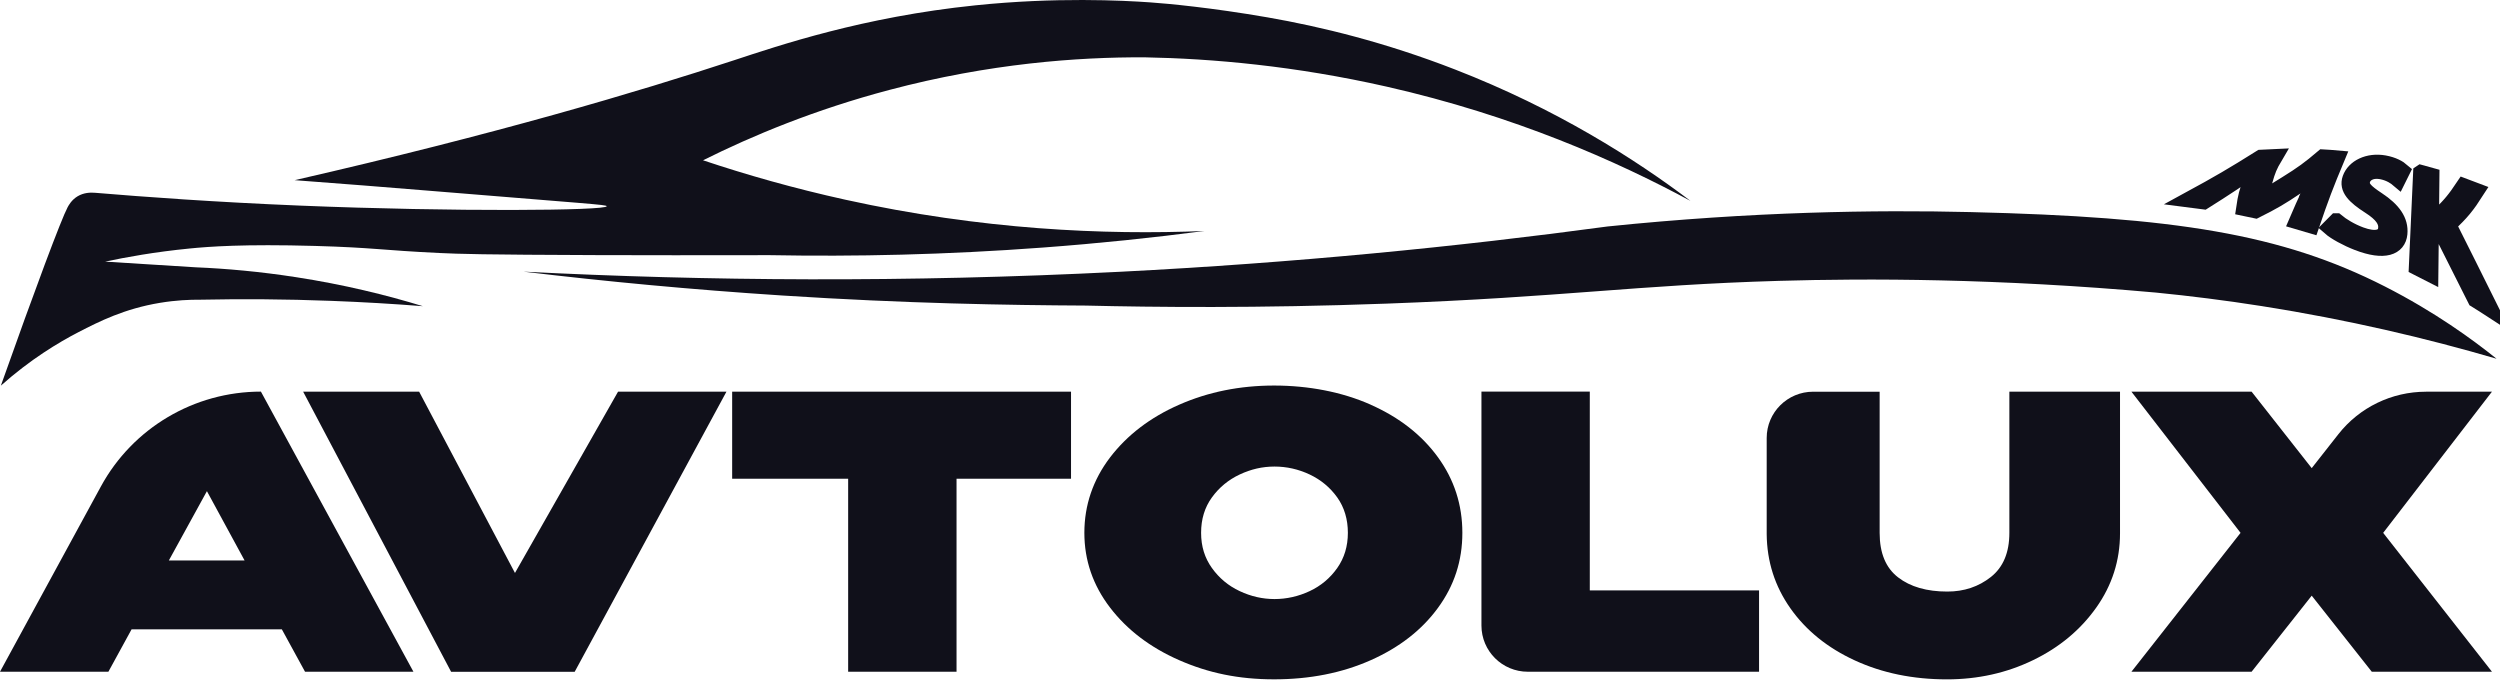
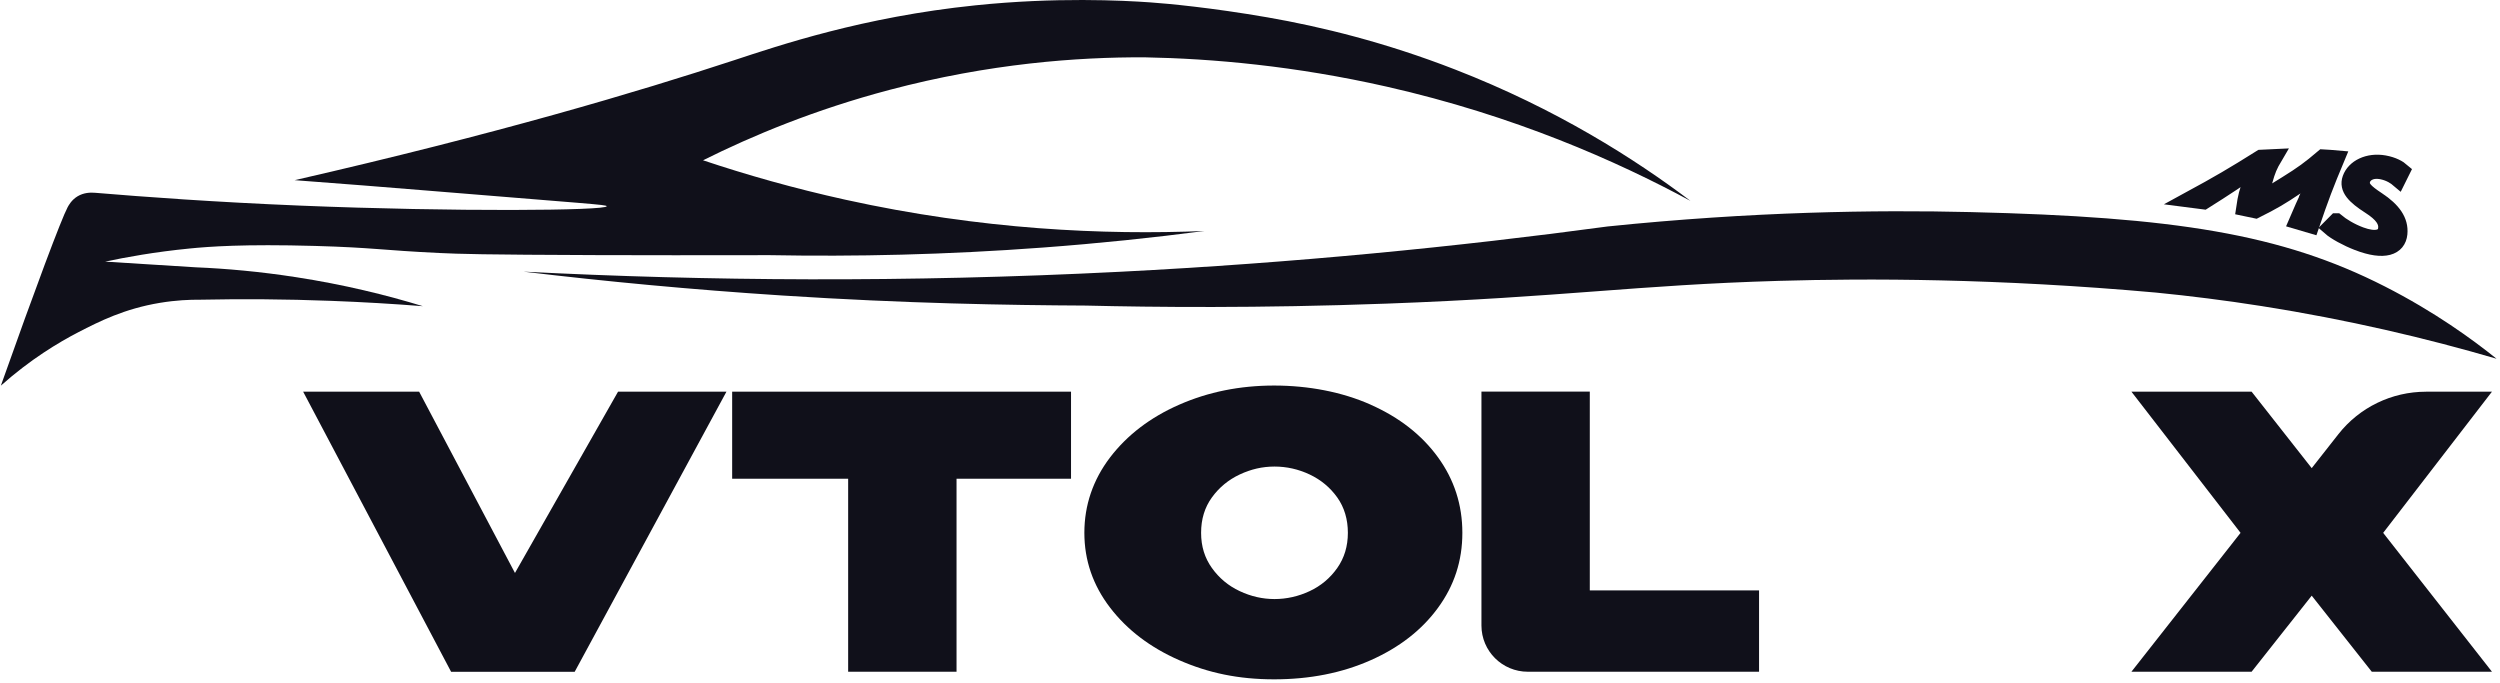
<svg xmlns="http://www.w3.org/2000/svg" width="161" height="44" viewBox="0 0 161 44" fill="none">
  <g clip-path="url(#clip0_70_143)">
    <path d="M0.06 24.831C1.952 23.148 3.749 22.064 5.069 21.382C6.392 20.701 8.005 19.884 10.3 19.503C11.344 19.33 12.229 19.296 12.857 19.302C15.551 19.245 18.379 19.262 21.331 19.375C23.362 19.452 25.331 19.568 27.234 19.719C24.876 18.998 22.142 18.325 19.07 17.851C16.743 17.491 14.576 17.297 12.61 17.215C10.664 17.093 8.719 16.971 6.773 16.849C8.101 16.565 9.967 16.224 12.22 16.003C13.429 15.884 15.679 15.708 20.296 15.838C24.034 15.943 24.574 16.116 28.289 16.293C29.589 16.355 31.023 16.403 38.453 16.429C41.368 16.437 45.14 16.443 49.575 16.432C55.028 16.534 60.907 16.409 67.154 15.943C70.775 15.674 74.248 15.31 77.565 14.876C71.113 15.143 63.206 14.794 54.439 12.861C51.133 12.131 48.075 11.259 45.276 10.323C48.459 8.733 52.479 7.061 57.272 5.792C63.706 4.086 69.401 3.672 73.725 3.692C78.085 3.774 83.399 4.242 89.31 5.582C97.525 7.447 104.113 10.368 108.866 12.937C105.282 10.229 100.23 7.01 93.704 4.475C89.216 2.729 85.083 1.719 81.621 1.117C78.014 0.492 75.201 0.231 74.06 0.152C72.308 0.03 68.019 -0.195 62.802 0.345C55.562 1.091 50.163 2.931 47.276 3.879C41.081 5.917 31.941 8.634 18.976 11.603C21.94 11.824 24.924 12.06 27.925 12.307C37.83 13.124 39.075 13.178 39.073 13.281C39.064 13.567 29.267 13.65 19.326 13.241C13.796 13.014 9.234 12.676 6.119 12.415C5.812 12.389 5.388 12.406 4.995 12.642C4.608 12.875 4.426 13.218 4.355 13.346C3.951 14.098 2.259 18.615 0.057 24.831H0.06Z" fill="#10101A" />
    <path d="M33.753 17.496C45.447 18.095 58.302 18.206 72.135 17.502C83.348 16.931 93.841 15.895 103.532 14.584C112.857 13.624 120.813 13.511 126.897 13.658C140.039 13.973 146.931 15.061 153.567 18.439C156.805 20.088 159.237 21.865 160.778 23.103C156.247 21.777 151.195 20.585 145.66 19.713C143.31 19.344 141.035 19.058 138.844 18.842C128.584 17.922 120.255 17.922 114.575 18.087C105.33 18.356 100.671 19.137 89.278 19.554C81.004 19.858 74.262 19.784 69.93 19.679C64.995 19.654 58.296 19.546 50.357 19.029C44.562 18.652 39.019 18.129 33.751 17.499L33.753 17.496Z" fill="#10101A" />
    <path d="M148.72 12.415C148.991 11.841 149.329 11.157 149.628 10.658C149.616 10.658 149.614 10.658 149.602 10.658C149.13 11.109 148.575 11.566 147.884 12.034C146.911 12.693 146.388 13 145.264 13.562C144.963 13.496 144.812 13.465 144.508 13.403C144.616 12.662 144.704 12.321 144.951 11.691C145.136 11.223 145.375 10.834 145.668 10.487C145.663 10.487 145.657 10.487 145.651 10.487C145.153 10.854 144.462 11.342 143.816 11.771C143.074 12.261 142.699 12.503 141.936 12.983C141.549 12.926 141.353 12.9 140.963 12.852C142.883 11.807 143.811 11.265 145.6 10.141C145.964 10.116 146.146 10.107 146.507 10.093C146.169 10.663 146.038 10.976 145.85 11.66C145.717 12.094 145.614 12.506 145.48 12.897C145.495 12.897 145.5 12.9 145.512 12.903C146.007 12.588 146.59 12.247 147.241 11.833C148.26 11.2 148.729 10.859 149.596 10.121C149.961 10.141 150.14 10.155 150.504 10.187C149.796 11.878 149.466 12.747 148.86 14.53C148.481 14.413 148.291 14.357 147.907 14.249C148.225 13.508 148.388 13.142 148.726 12.418L148.72 12.415Z" fill="#10101A" stroke="#10101A" stroke-miterlimit="10" />
    <path d="M150.464 14.234C150.82 14.53 151.389 14.882 152.026 15.117C152.97 15.466 153.567 15.316 153.647 14.762C153.721 14.251 153.405 13.8 152.597 13.283C151.627 12.662 151.115 12.145 151.349 11.495C151.605 10.777 152.504 10.317 153.556 10.504C154.111 10.604 154.492 10.819 154.719 11.018C154.614 11.24 154.56 11.347 154.449 11.563C154.276 11.416 153.929 11.166 153.419 11.058C152.654 10.899 152.245 11.251 152.148 11.583C152.017 12.037 152.319 12.332 153.124 12.863C154.111 13.516 154.62 14.209 154.537 15.052C154.449 15.938 153.567 16.304 151.832 15.634C151.124 15.361 150.379 14.95 150.046 14.657C150.217 14.49 150.299 14.405 150.461 14.234H150.464Z" fill="#10101A" stroke="#10101A" stroke-miterlimit="10" />
-     <path d="M155.908 11.118C156.187 11.191 156.323 11.228 156.599 11.308C156.585 12.534 156.579 13.147 156.568 14.374C156.579 14.379 156.585 14.379 156.597 14.385C156.762 14.206 156.924 14.041 157.069 13.891C157.783 13.204 158.098 12.821 158.664 11.972C159 12.094 159.171 12.157 159.504 12.287C158.875 13.272 158.517 13.707 157.692 14.476C158.67 16.437 159.228 17.527 160.428 19.949C160.027 19.688 159.825 19.557 159.418 19.307C158.431 17.337 157.97 16.437 157.148 14.797C156.921 14.981 156.801 15.072 156.557 15.245C156.545 16.216 156.542 16.699 156.531 17.669C156.173 17.482 155.993 17.391 155.629 17.212C155.74 14.774 155.794 13.556 155.905 11.12L155.908 11.118Z" fill="#10101A" stroke="#10101A" stroke-miterlimit="10" />
-     <path d="M26.625 43.26H19.644L18.151 40.529H8.474L6.98 43.26H0L6.497 31.329C8.545 27.565 12.502 25.22 16.803 25.22L26.625 43.26ZM13.324 31.633L10.875 36.092H15.75L13.327 31.633H13.324Z" fill="#10101A" />
    <path d="M33.164 36.899L39.803 25.223H46.784L37.01 43.263H29.051L19.522 25.223H26.992L33.164 36.899Z" fill="#10101A" />
-     <path d="M68.974 25.223V30.829H61.601V43.26H54.621V30.829H47.151V25.223H68.974ZM47.151 30.829V25.223H68.974L47.151 30.829Z" fill="#10101A" />
+     <path d="M68.974 25.223V30.829H61.601V43.26H54.621V30.829H47.151V25.223H68.974ZM47.151 30.829V25.223H68.974Z" fill="#10101A" />
    <path d="M88.274 26.064C90.12 26.884 91.565 28.014 92.609 29.453C93.653 30.892 94.176 32.513 94.176 34.316C94.176 36.118 93.653 37.714 92.609 39.141C91.565 40.572 90.12 41.696 88.274 42.517C86.428 43.337 84.354 43.749 82.053 43.749C79.752 43.749 77.812 43.337 75.943 42.517C74.074 41.696 72.587 40.566 71.486 39.127C70.385 37.688 69.833 36.084 69.833 34.313C69.833 32.541 70.385 30.909 71.486 29.461C72.589 28.017 74.074 26.881 75.943 26.061C77.812 25.24 79.849 24.829 82.053 24.829C84.258 24.829 86.428 25.24 88.274 26.061V26.064ZM84.343 38.068C85.068 37.728 85.66 37.231 86.118 36.581C86.576 35.931 86.803 35.176 86.803 34.313C86.803 33.45 86.576 32.675 86.118 32.033C85.66 31.392 85.068 30.901 84.343 30.557C83.618 30.216 82.861 30.046 82.079 30.046C81.296 30.046 80.563 30.216 79.837 30.557C79.112 30.898 78.514 31.389 78.048 32.033C77.582 32.675 77.351 33.435 77.351 34.313C77.351 35.19 77.584 35.931 78.048 36.581C78.514 37.231 79.109 37.728 79.837 38.068C80.563 38.409 81.311 38.579 82.079 38.579C82.847 38.579 83.618 38.409 84.343 38.068Z" fill="#10101A" />
    <path d="M102.383 25.223V38.02H113.283V43.26H98.395C96.742 43.26 95.405 41.929 95.405 40.282V25.22H102.386L102.383 25.223Z" fill="#10101A" />
-     <path d="M129.4 25.223H136.529V34.341C136.529 36.095 136.017 37.694 134.998 39.13C133.977 40.569 132.618 41.699 130.919 42.519C129.221 43.34 127.375 43.751 125.384 43.751C123.196 43.751 121.22 43.345 119.456 42.533C117.692 41.722 116.31 40.603 115.306 39.181C114.302 37.759 113.79 36.163 113.775 34.392V28.204C113.775 26.56 115.115 25.226 116.768 25.226H121.049V34.318C121.049 35.618 121.444 36.572 122.238 37.183C123.029 37.793 124.087 38.097 125.409 38.097C126.488 38.097 127.421 37.784 128.214 37.157C129.005 36.532 129.403 35.584 129.403 34.318V25.226L129.4 25.223Z" fill="#10101A" />
    <path d="M156.233 25.223H160.483L153.476 34.316L160.483 43.26H152.743L148.874 38.361L145.003 43.26H137.263L144.292 34.316L137.263 25.223H145.003L148.874 30.148L150.592 27.962C151.949 26.234 154.031 25.226 156.236 25.226L156.233 25.223Z" fill="#10101A" />
  </g>
  <defs>
    <clipPath id="clip0_70_143">
      <rect width="161" height="44" fill="white" />
    </clipPath>
  </defs>
</svg>